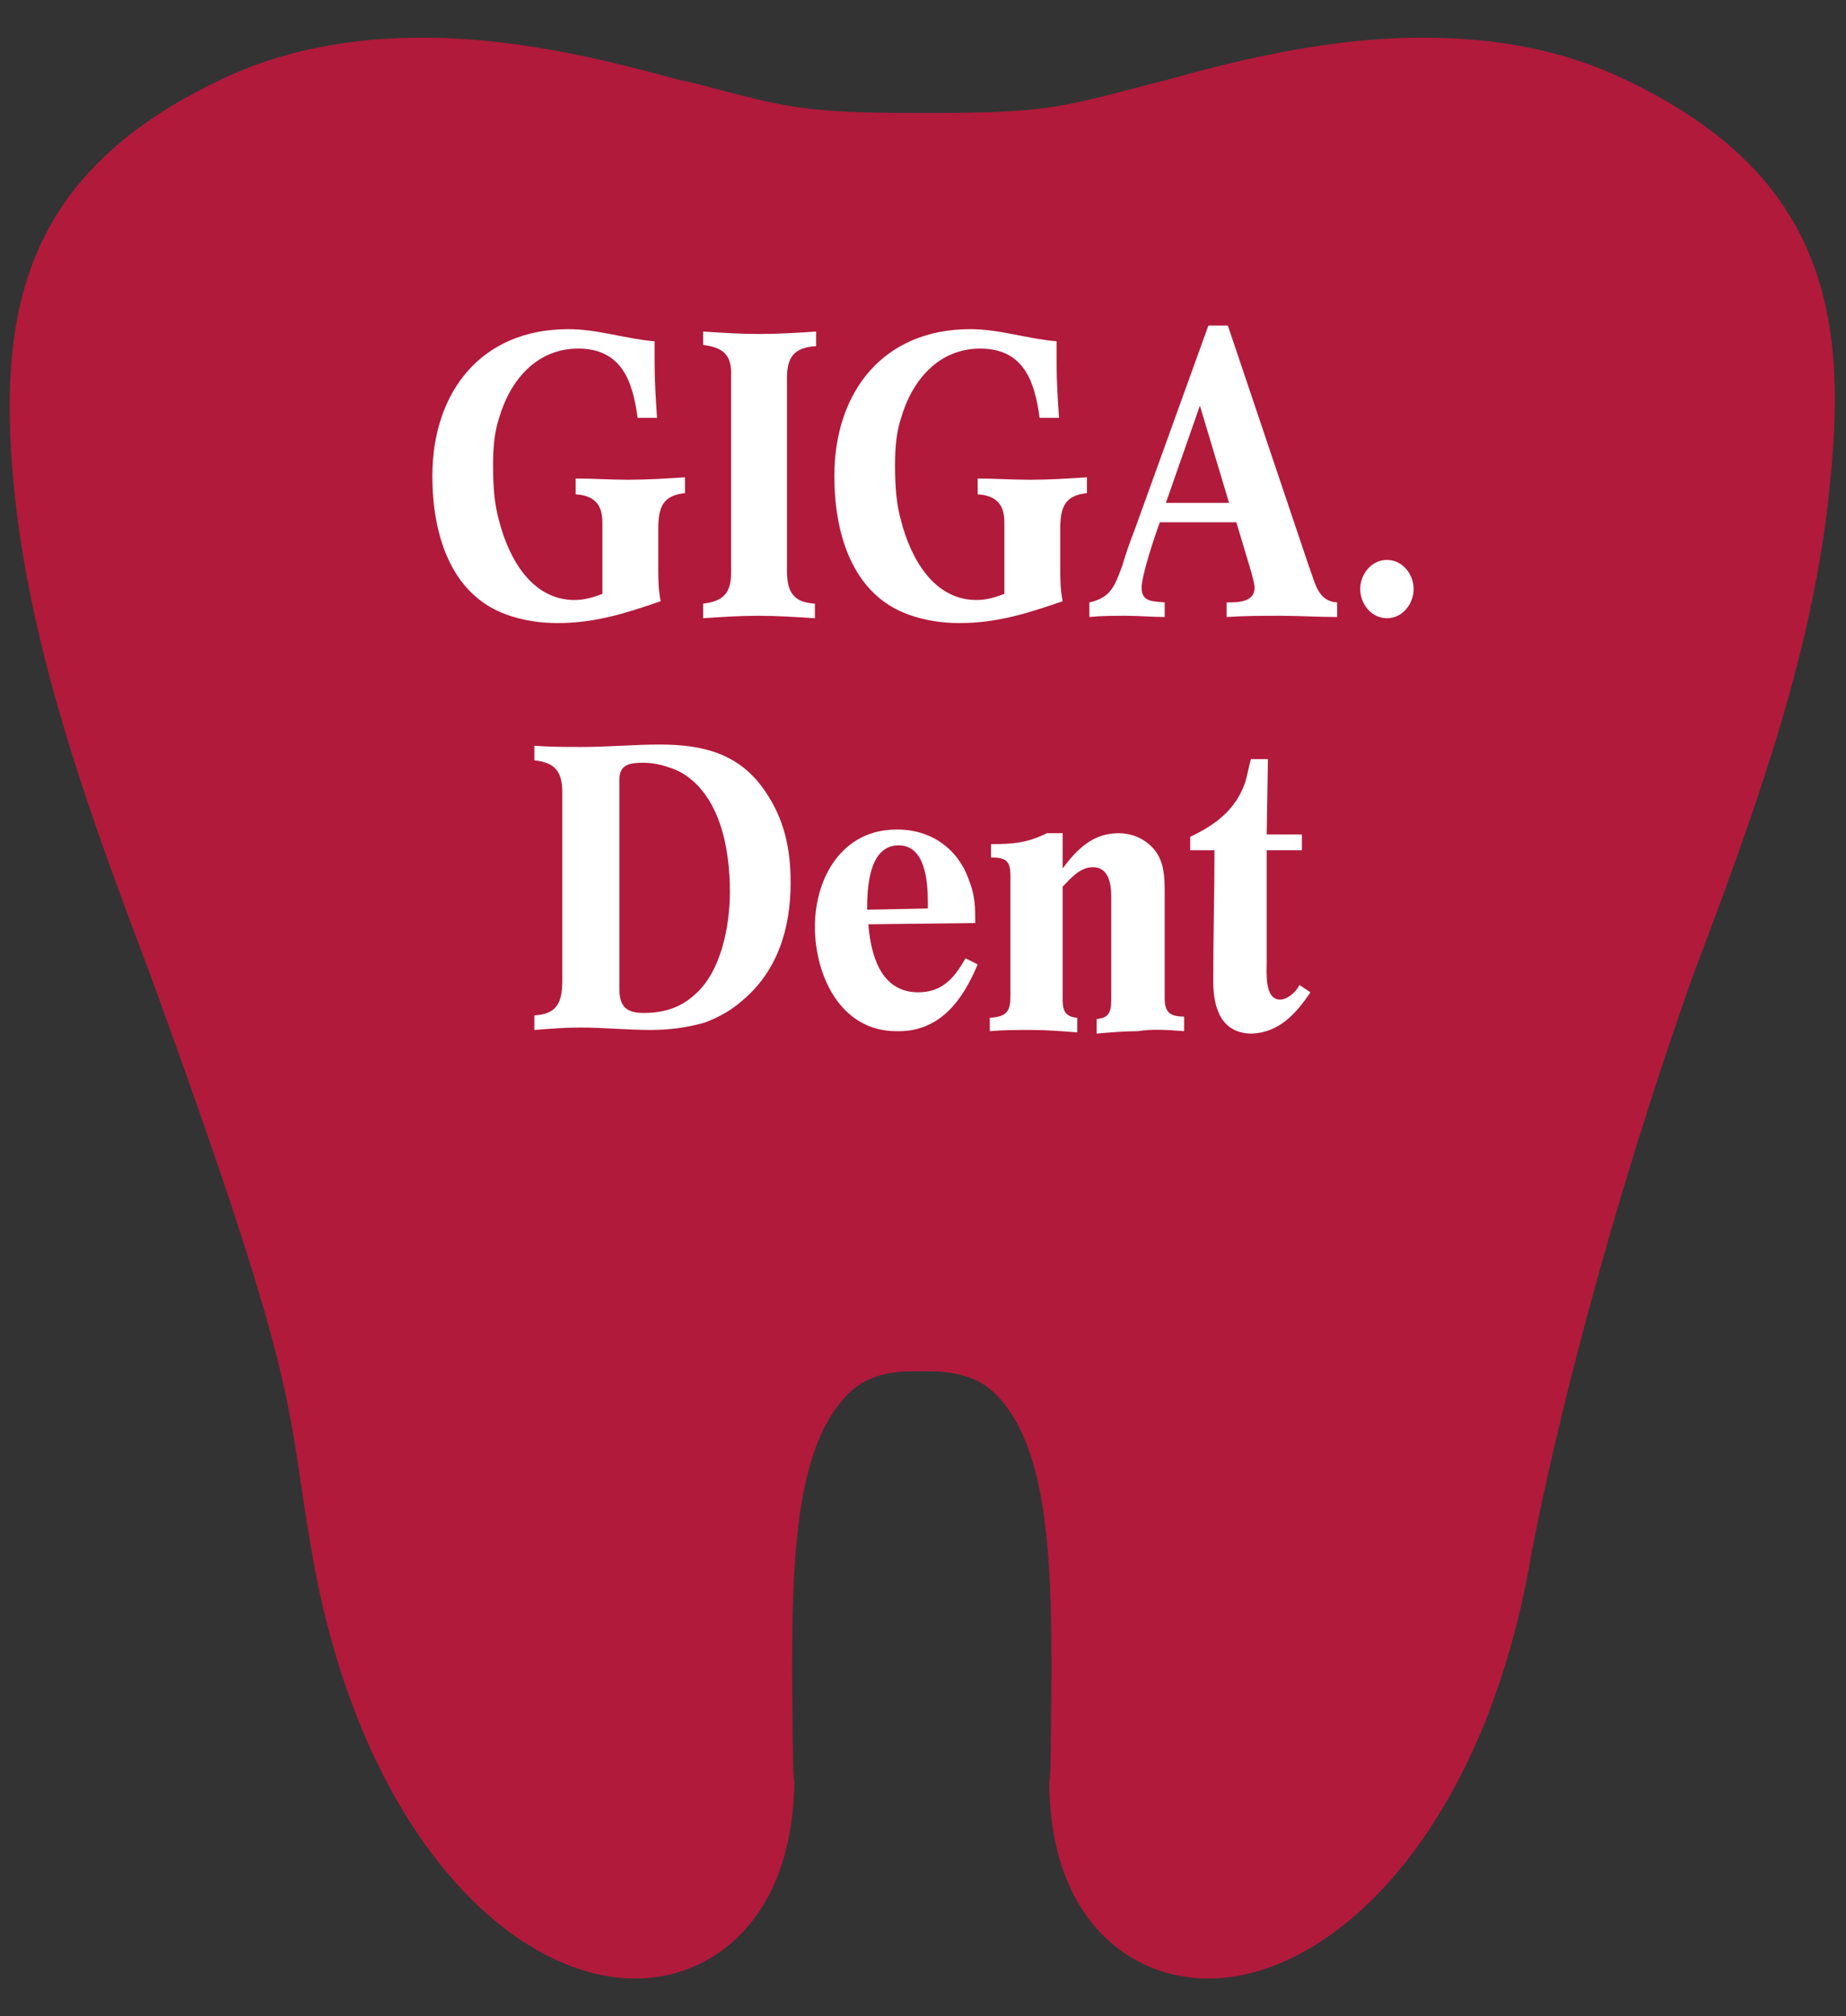
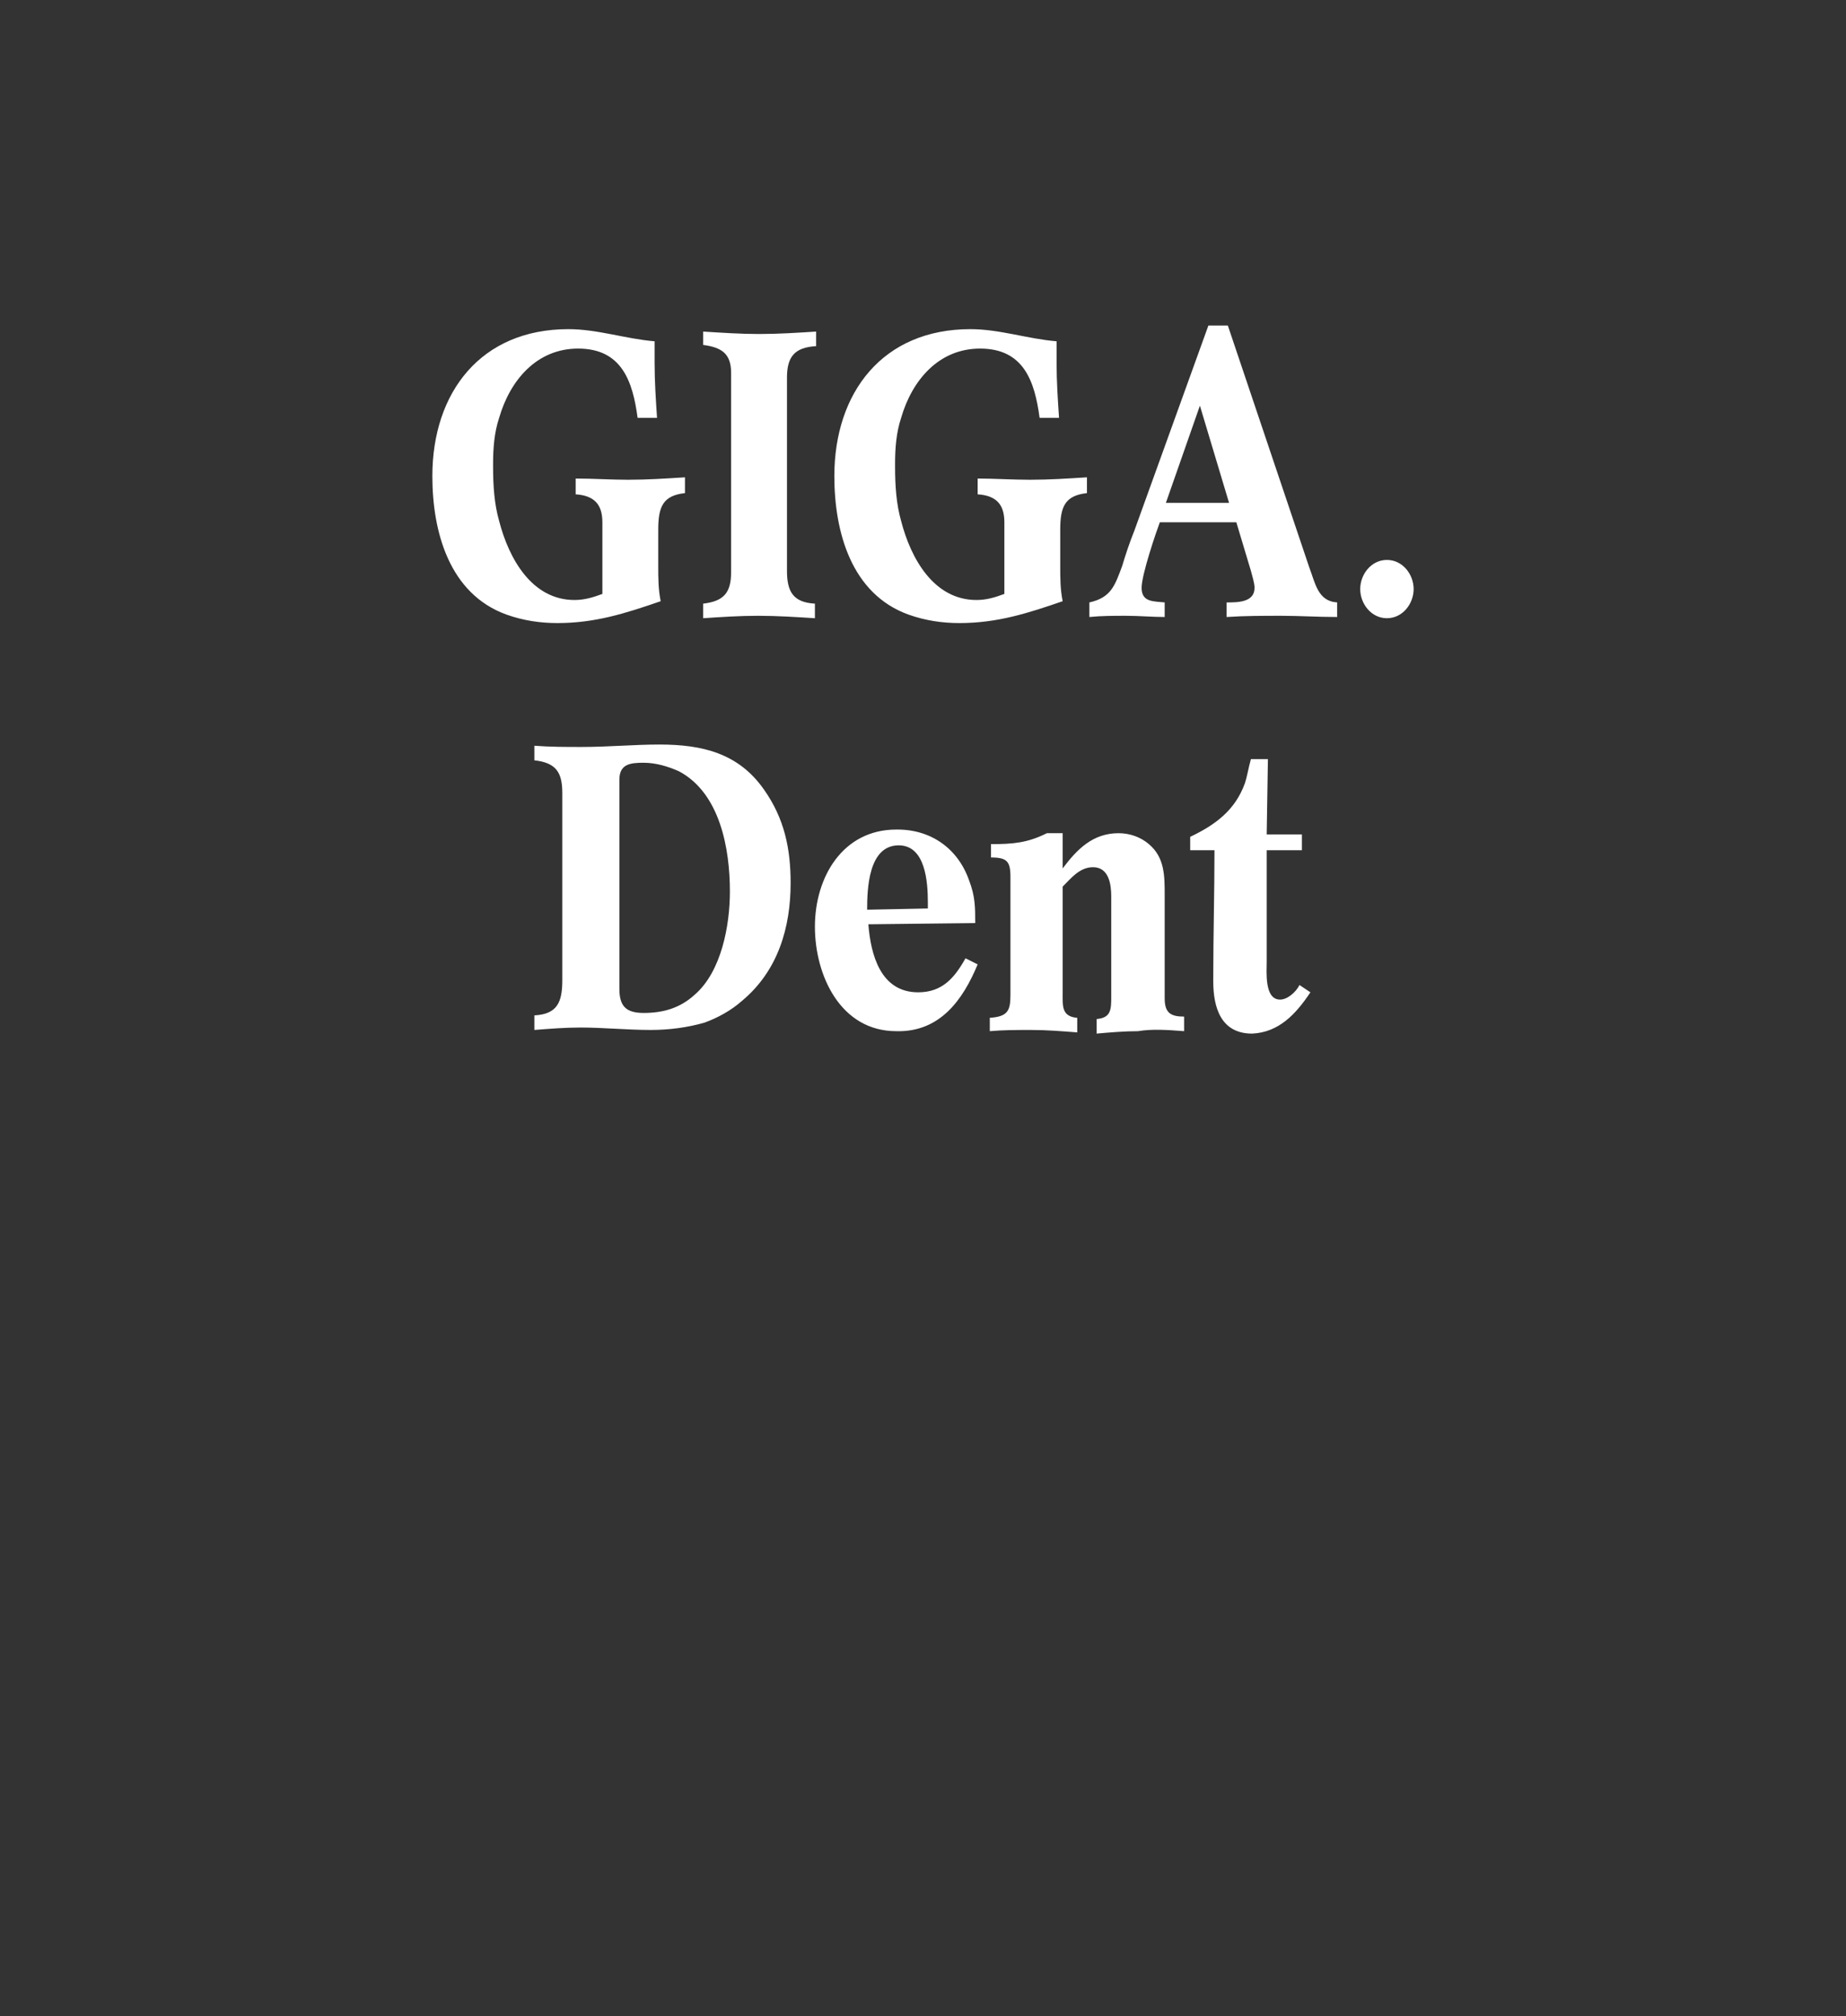
<svg xmlns="http://www.w3.org/2000/svg" version="1.1" id="Ebene_1" x="0px" y="0px" viewBox="0 0 152 166" style="enable-background:new 0 0 152 166;" xml:space="preserve">
  <rect x="0" y="0" width="152" height="166" fill="#333333" stroke="none" />
  <style type="text/css">
	.st0{fill:#B11A3B;}
	.st1{fill:#FFFFFF;}
</style>
  <g>
-     <path class="st0" d="M133.7,6.5c-4.8-2.3-10.3-3.4-16.5-3.4c-8.5,0-16.5,2.2-21.2,3.5l-1.2,0.3c-7.6,2-8.9,2.4-18.2,2.4h-1   c-9.3,0-10.7-0.4-18.2-2.4L56,6.6c-4.8-1.3-12.8-3.5-21.2-3.5c-6.1,0-11.7,1.1-16.5,3.4C2.2,14.1-0.2,25.2,1.1,39.6   c1.3,14.3,6.7,28.5,11.4,41c12.7,34.9,10.9,34.5,13.3,47.9c4.1,22.6,16.4,34.4,26.5,34.4c6.4,0,12.9-4.9,13.1-16   c0-4.3,0,2.4-0.1-1.7c-0.2-14.4-0.4-25.4,4.5-30.4c0.8-0.8,2.2-1.9,5.4-1.9h1.3c3.2,0,4.7,1.1,5.5,1.9c4.9,5,4.7,16,4.5,30.4   c-0.1,4.2-0.1-2.6-0.1,1.7c0.1,11.1,6.6,16,13.1,16c10.1,0,22.5-11.8,26.5-34.4c-0.5,2.8,2.9-18.4,13.3-47.9   c4.7-12.5,10.1-26.7,11.4-41C152.2,25.2,149.8,14.1,133.7,6.5" />
    <path class="st1" d="M56.4,40.6v-1.3c-1.6,0.1-3.1,0.2-4.7,0.2c-1.4,0-2.8-0.1-4.3-0.1v1.3c1.5,0.1,2.2,0.8,2.2,2.3v5.9   c-0.8,0.3-1.5,0.5-2.3,0.5c-3.5,0-5.4-3.4-6.2-6.5c-0.4-1.4-0.5-2.9-0.5-4.5v-0.2c0-1.3,0.1-2.6,0.5-3.8c0.9-3.1,3.1-5.7,6.5-5.7   c3.6,0,4.5,2.7,4.9,5.7l1.6,0c-0.1-1.5-0.2-3-0.2-4.5c0-0.6,0-1.2,0-1.8c-2.4-0.2-4.7-1-7.1-1c-7.2,0-11.2,5.2-11.2,12.1   c0,4.6,1.4,9.7,6.1,11.4c1.4,0.5,2.8,0.7,4.2,0.7c3.1,0,5.6-0.8,8.5-1.8c-0.2-1-0.2-1.9-0.2-2.9v-3C54.2,41.7,54.6,40.8,56.4,40.6   L56.4,40.6z M67.2,28.5v-1.2c-1.6,0.1-3.1,0.2-4.7,0.2c-1.5,0-3-0.1-4.6-0.2v1.1c1.5,0.2,2.3,0.7,2.3,2.3v16.4   c0,1.7-0.6,2.4-2.3,2.6v1.2c1.5-0.1,3-0.2,4.5-0.2c1.6,0,3.1,0.1,4.7,0.2v-1.2c-1.8-0.1-2.3-1-2.3-2.7V31.1   C64.8,29.4,65.4,28.6,67.2,28.5L67.2,28.5z M89.5,40.6v-1.3c-1.6,0.1-3.1,0.2-4.7,0.2c-1.4,0-2.9-0.1-4.3-0.1v1.3   c1.5,0.1,2.2,0.8,2.2,2.3v5.9c-0.8,0.3-1.5,0.5-2.3,0.5c-3.5,0-5.4-3.4-6.2-6.5c-0.4-1.4-0.5-2.9-0.5-4.5v-0.2   c0-1.3,0.1-2.6,0.5-3.8c0.9-3.1,3.1-5.7,6.5-5.7c3.6,0,4.5,2.7,4.9,5.7l1.6,0c-0.1-1.5-0.2-3-0.2-4.5c0-0.6,0-1.2,0-1.8   c-2.4-0.2-4.7-1-7.1-1c-7.2,0-11.2,5.2-11.2,12.1c0,4.6,1.4,9.7,6.1,11.4c1.4,0.5,2.8,0.7,4.2,0.7c3.1,0,5.6-0.8,8.5-1.8   c-0.2-1-0.2-1.9-0.2-2.9v-3C87.3,41.7,87.7,40.8,89.5,40.6L89.5,40.6z M110.1,50.8v-1.2c-1.6-0.1-1.8-1.6-2.3-2.9l-6.7-19.9h-1.6   l-6.1,16.9c-0.4,1-0.7,1.9-1,2.9c-0.6,1.6-0.9,2.6-2.7,3v1.2c1-0.1,2-0.1,3-0.1c1.1,0,2.2,0.1,3.2,0.1v-1.2c-0.9-0.1-1.9,0-1.9-1.2   c0-1.1,1.2-4.6,1.5-5.4h6.3l1.2,4c0.1,0.4,0.3,1,0.3,1.4c0,1.2-1.4,1.2-2.3,1.2v1.2c1.5-0.1,3-0.1,4.5-0.1   C107,50.7,108.5,50.8,110.1,50.8L110.1,50.8z M101.2,41.4H96l2.8-8L101.2,41.4L101.2,41.4z M116.4,48.5c0-1.2-0.9-2.4-2.2-2.4   c-1.3,0-2.2,1.2-2.2,2.4c0,1.2,0.9,2.4,2.2,2.4C115.5,50.9,116.4,49.7,116.4,48.5L116.4,48.5z" />
    <path class="st1" d="M65.1,72.7c0-2.8-0.5-5.3-2.2-7.7c-2.1-3-5.1-3.7-8.6-3.7c-2.1,0-4.2,0.2-6.4,0.2c-1.3,0-2.6,0-3.9-0.1v1.2   c1.8,0.2,2.3,1,2.3,2.7v15.4c0,1.8-0.4,2.8-2.3,2.9v1.2c1.3-0.1,2.5-0.2,3.8-0.2c1.9,0,3.8,0.2,5.8,0.2c1.5,0,3-0.2,4.4-0.6   c1.1-0.4,2.2-1,3.1-1.8C64.1,79.9,65.1,76.3,65.1,72.7L65.1,72.7z M53,62.8c1,0,2,0.3,2.9,0.7c3.4,1.8,4.2,6.4,4.2,9.9   c0,2.8-0.7,6.6-2.9,8.5C56,83,54.6,83.4,53,83.4c-1.5,0-2-0.6-2-2V64.2C51,62.9,51.9,62.8,53,62.8L53,62.8z M80.5,79.4l-1-0.5   c-0.9,1.6-1.9,2.8-3.9,2.8c-3.1,0-3.9-3.1-4.1-5.6l8.8-0.1c0-1.3,0-2.2-0.5-3.5c-0.9-2.6-3.1-4.2-5.9-4.2h-0.1   c-4.4,0-6.7,3.9-6.7,8c0,4,2.1,8.6,6.7,8.6C77.4,85,79.3,82.3,80.5,79.4L80.5,79.4z M76.3,74.8l-4.9,0.1c0-1.7,0.1-5.3,2.6-5.3   c2.2,0,2.4,3,2.4,4.7V74.8L76.3,74.8z M97.5,84.9v-1.2c-1.1,0-1.6-0.3-1.6-1.5v-8.5c0-1.6,0-3.1-1.3-4.2c-0.7-0.6-1.6-0.9-2.5-0.9   c-2.1,0-3.4,1.3-4.6,2.9v-2.9h-1.3c-1.6,0.8-2.8,0.9-4.6,0.9v1.1c1.3,0,1.6,0.3,1.6,1.6v9.7c0,1.3-0.2,1.8-1.7,1.9v1.1   c1.1-0.1,2.2-0.1,3.4-0.1c1.3,0,2.5,0.1,3.8,0.2v-1.2c-1.3-0.1-1.2-1-1.2-2v-8.8c0.7-0.7,1.4-1.6,2.5-1.6c1.3,0,1.5,1.4,1.5,2.4   v8.2c0,1.1,0,1.8-1.2,1.9v1.2c1.1-0.1,2.3-0.2,3.4-0.2C94.9,84.7,96.2,84.8,97.5,84.9L97.5,84.9z M107.9,81.7l-0.9-0.6   c-0.3,0.6-1,1.2-1.6,1.2c-1.3,0-1.1-2.3-1.1-3.1V70h2.9v-1.3h-2.9l0.1-6.2H103c-0.2,0.7-0.3,1.4-0.5,2c-0.8,2.2-2.4,3.4-4.5,4.4V70   h2c0,3.5-0.1,7-0.1,10.5v0.3c0,2.1,0.6,4.3,3.2,4.3C105.3,85,106.7,83.5,107.9,81.7L107.9,81.7z" />
  </g>
</svg>